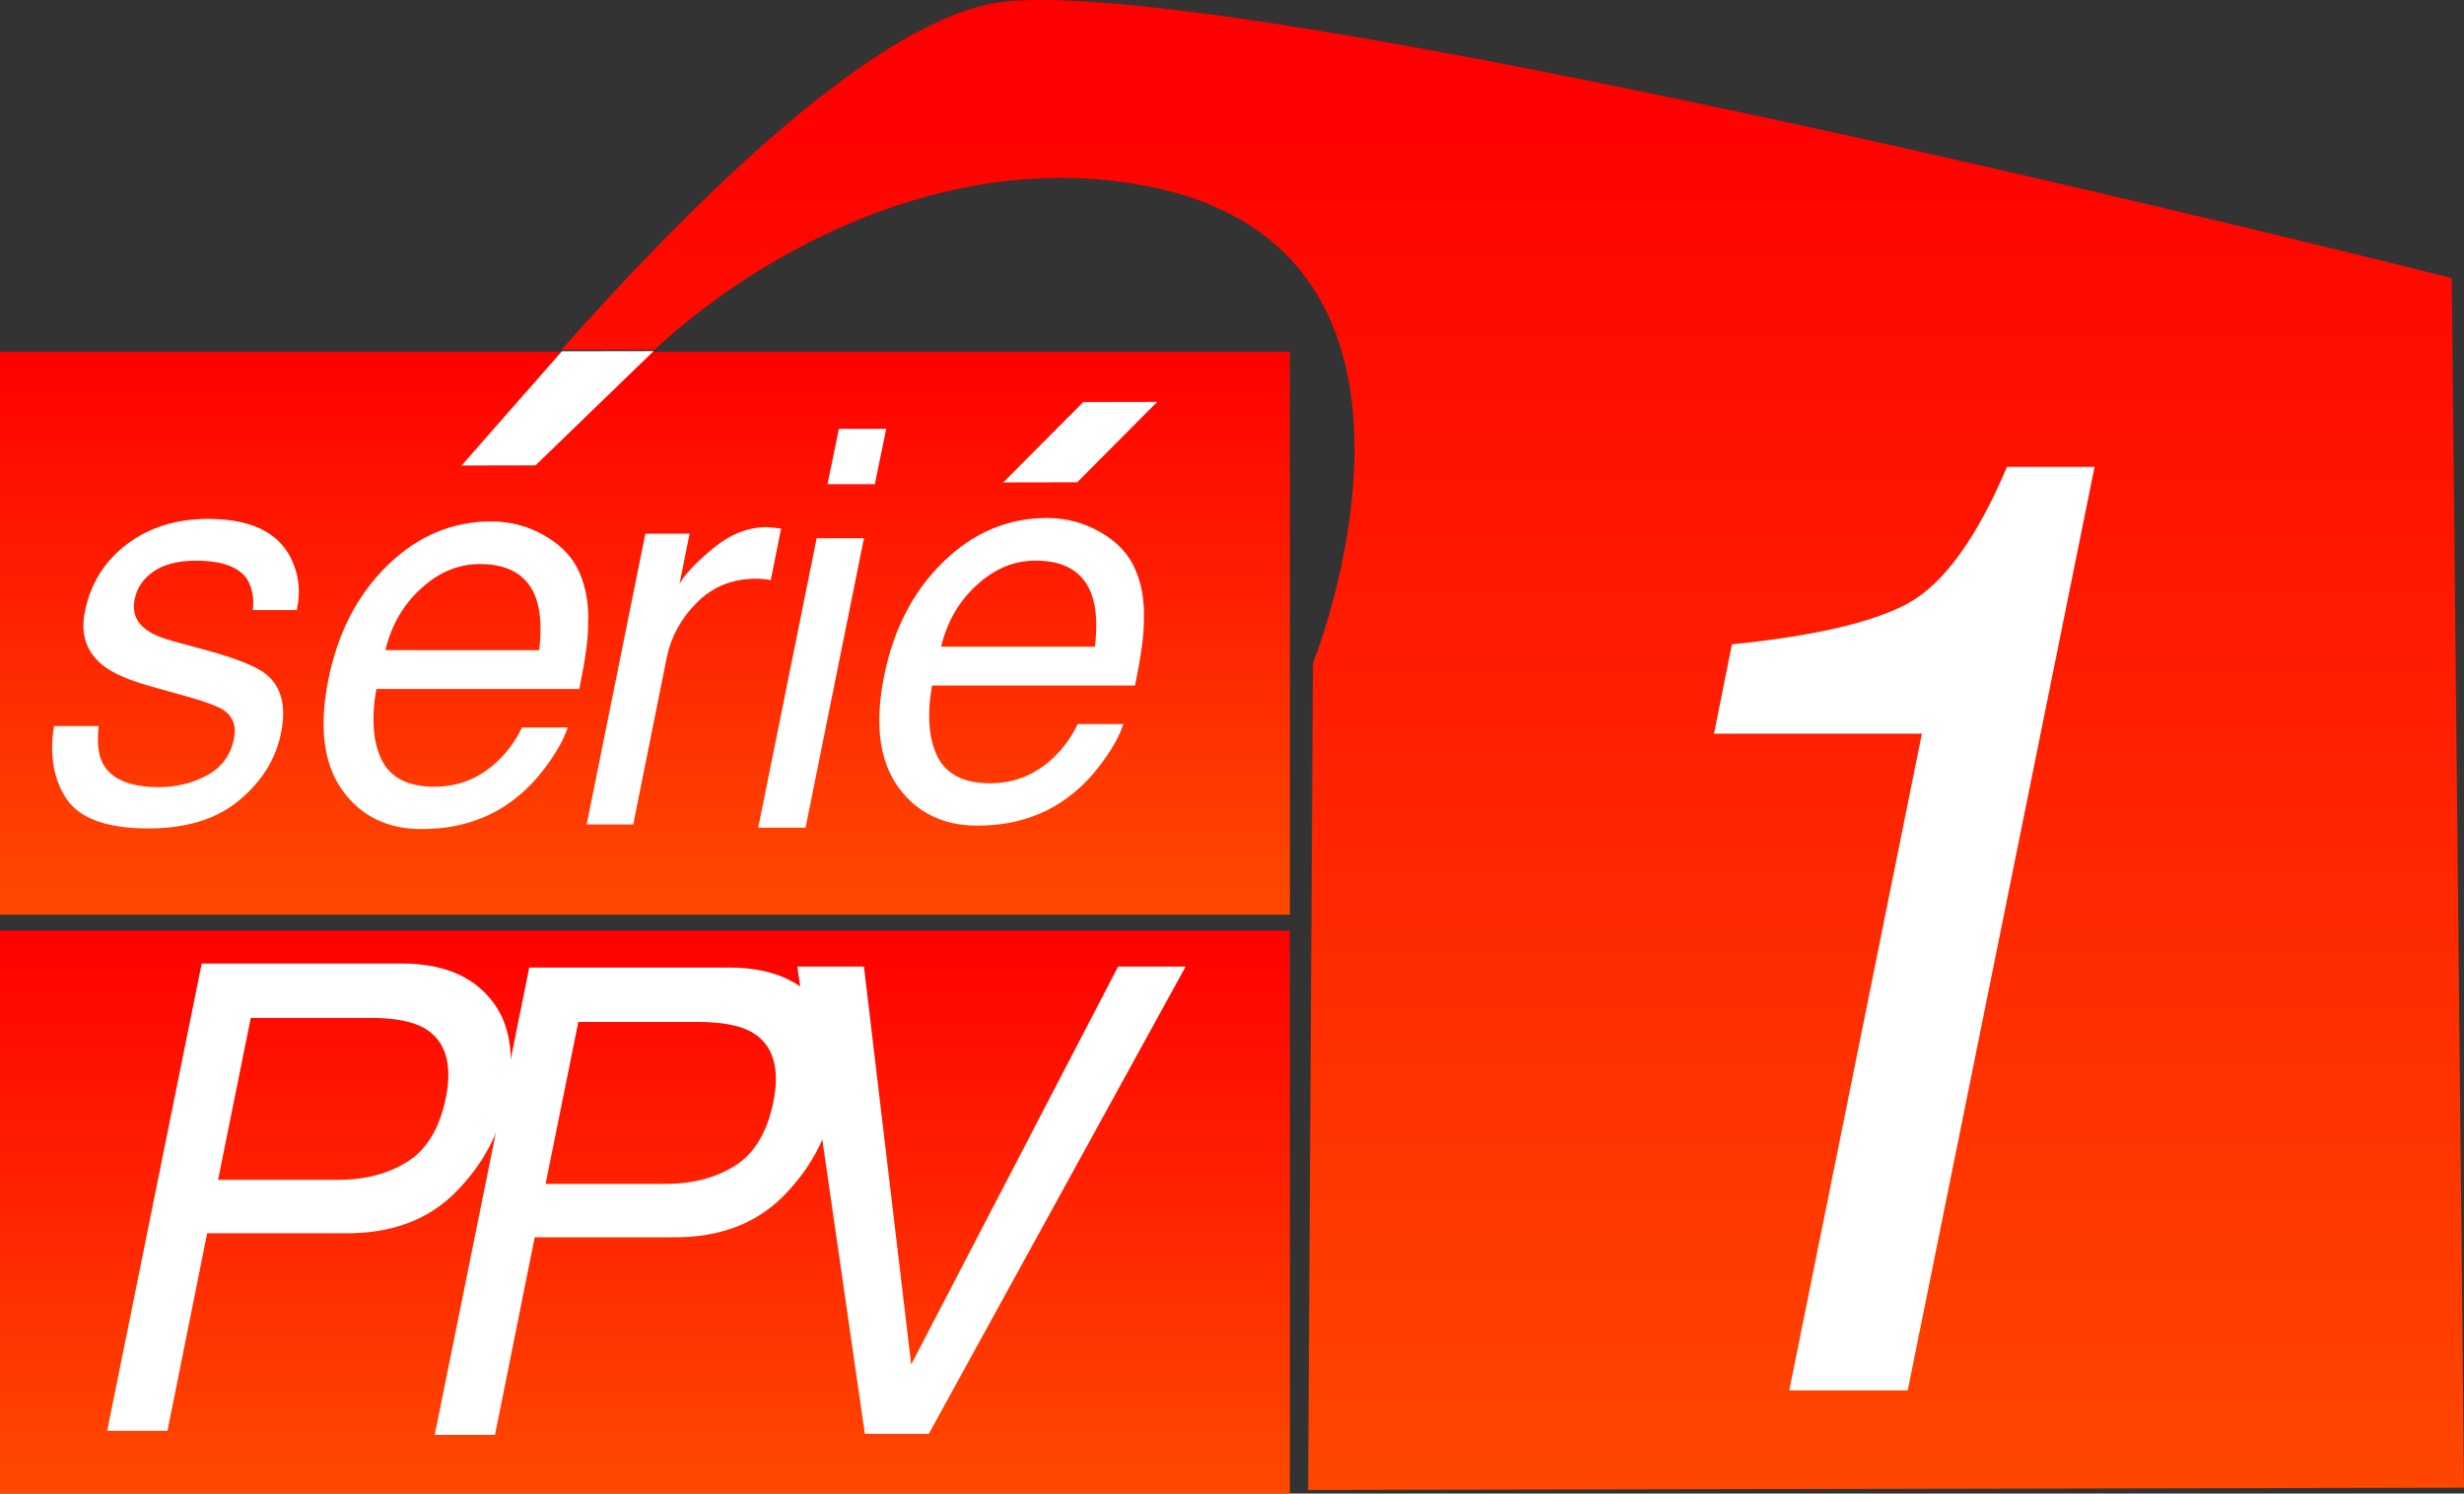
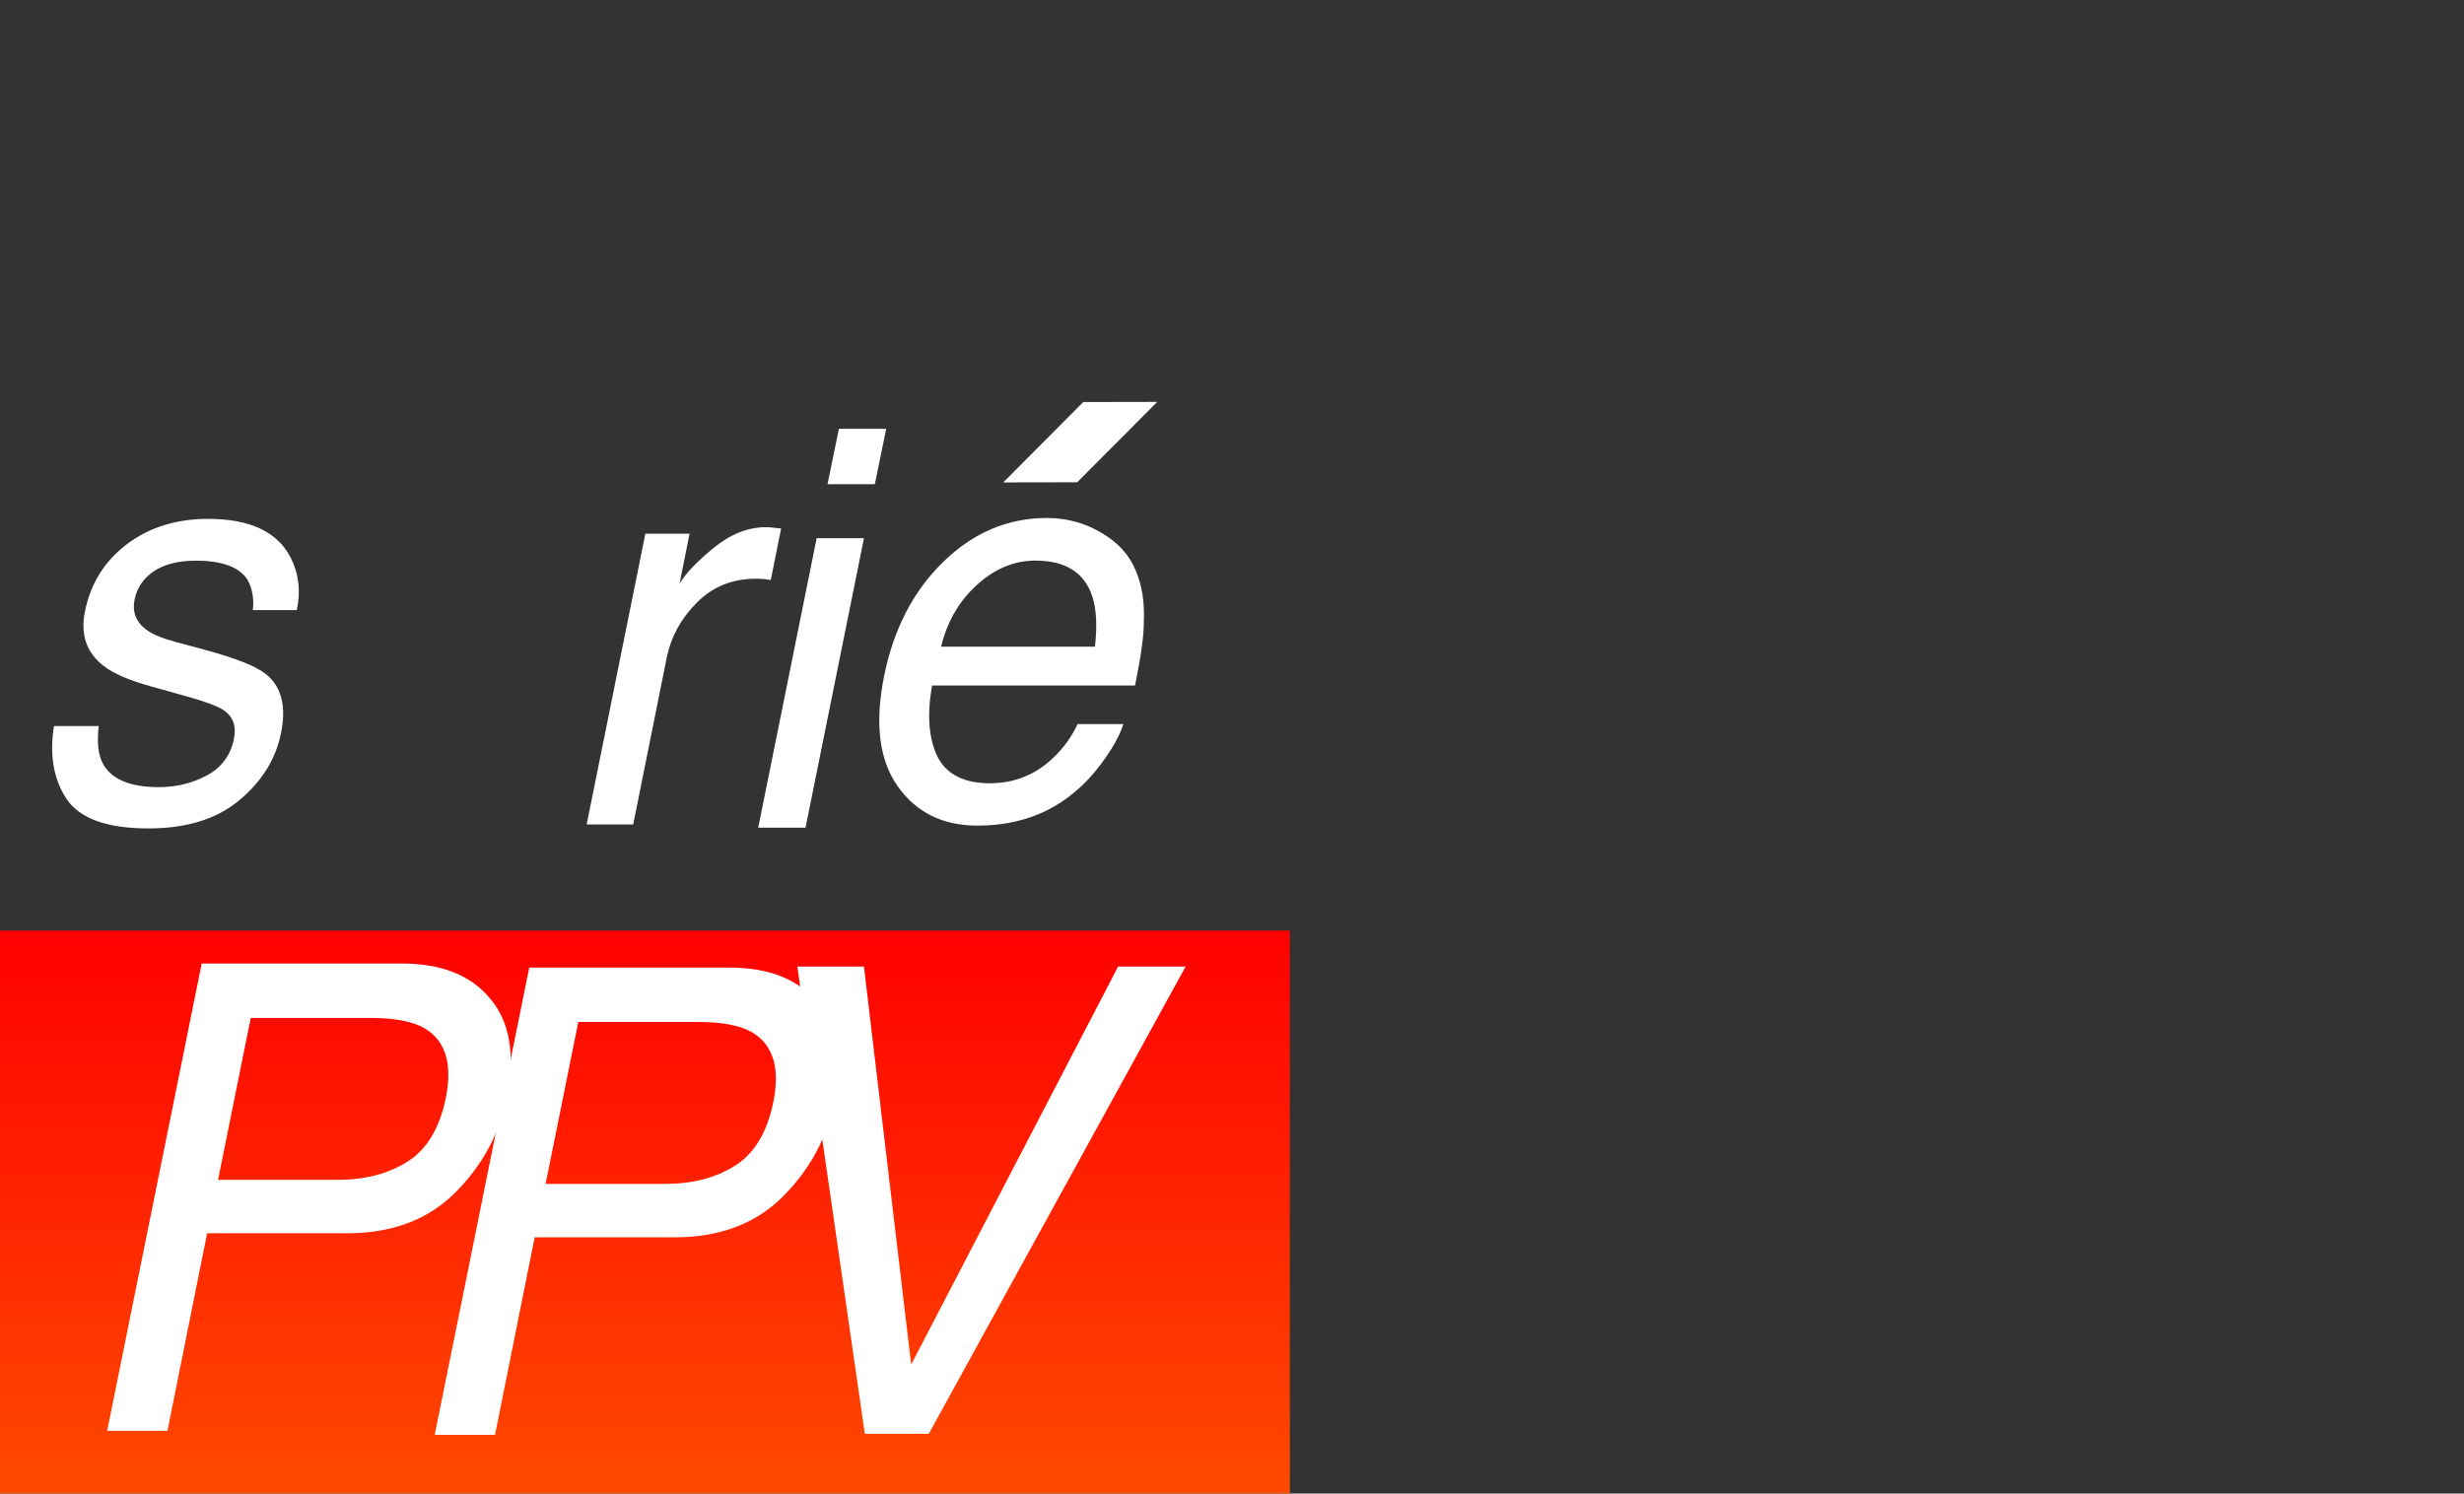
<svg xmlns="http://www.w3.org/2000/svg" version="1.1" width="2426.478" height="1470.936" viewBox="0,0,2426.478,1470.936">
  <rect x="0" y="0" width="2426.478" height="1470.936" fill="#333333" stroke="none" />
  <defs>
    <linearGradient x1="-338.121" y1="-209.02" x2="-338.121" y2="345.363" gradientUnits="userSpaceOnUse" id="color-1">
      <stop offset="0" stop-color="#ff0000" />
      <stop offset="1" stop-color="#ff4a00" />
    </linearGradient>
    <linearGradient x1="-338.121" y1="361.086" x2="-338.121" y2="915.468" gradientUnits="userSpaceOnUse" id="color-2">
      <stop offset="0" stop-color="#ff0000" />
      <stop offset="1" stop-color="#ff4a00" />
    </linearGradient>
    <linearGradient x1="458.869" y1="-462.124" x2="458.869" y2="972.255" gradientUnits="userSpaceOnUse" id="color-3">
      <stop offset="0" stop-color="#ff0000" />
      <stop offset="1" stop-color="#ff4a00" />
    </linearGradient>
  </defs>
  <g transform="translate(973.239,555.468)">
    <g data-paper-data="{&quot;isPaintingLayer&quot;:true}" fill-rule="nonzero" stroke="none" stroke-linecap="butt" stroke-linejoin="miter" stroke-miterlimit="10" stroke-dasharray="" stroke-dashoffset="0" style="mix-blend-mode: normal">
-       <path d="M-973.239,345.363v-554.382h1270.235v554.382z" fill="url(#color-1)" stroke-width="0" />
-       <path d="M-402.24,9.421c6.281,14.44 8.997,31.288 8.148,50.542c0.152,13.193 -2.734,34.229 -8.657,63.11h-199.889c-5.093,29.059 -3.31,52.414 5.347,70.064c8.827,17.471 26.058,26.207 51.691,26.207c23.936,0 44.646,-8.29 62.131,-24.87c10.185,-9.627 18.249,-20.77 24.191,-33.427h45.07c-3.397,10.519 -9.762,22.285 -19.098,35.299c-9.167,12.836 -18.758,23.354 -28.775,31.555c-16.806,14.262 -35.988,23.889 -57.547,28.881c-11.713,2.853 -24.53,4.28 -38.45,4.28c-33.952,0 -60.094,-12.925 -78.427,-38.775c-18.334,-26.029 -22.748,-62.397 -13.241,-109.107c9.337,-45.996 28.774,-83.345 58.311,-112.048c29.538,-28.703 63.489,-43.054 101.854,-43.054c19.353,0 37.177,4.813 53.473,14.44c16.297,9.449 27.586,21.75 33.867,36.904zM-442.218,84.833c2.379,-20.859 1.445,-37.528 -2.801,-50.007c-7.808,-23.176 -26.397,-34.765 -55.765,-34.765c-21.05,0 -40.317,8.022 -57.802,24.067c-17.485,15.867 -29.198,36.101 -35.14,60.704z" fill="#ffffff" stroke-width="0.17" />
      <path d="M-169.022,-25.387h46.598l-57.549,285.067h-46.598zM-147.123,-133.156h46.598l-11.204,54.553h-46.598z" fill="#ffffff" stroke-width="0.17" />
      <path d="M-337.699,-29.883h43.542l-9.931,49.473c5.432,-9.627 16.467,-21.304 33.103,-35.032c16.806,-13.906 34.291,-20.859 52.454,-20.859c0.849,0 2.291,0.089 4.325,0.268c2.034,0.178 5.429,0.534 10.186,1.07l-10.186,50.809c-2.715,-0.537 -5.177,-0.894 -7.384,-1.07c-2.207,-0.178 -4.668,-0.268 -7.384,-0.268c-23.086,0 -42.439,7.844 -58.057,23.533c-15.448,15.51 -25.293,33.427 -29.537,53.751l-33.103,164.729h-45.834z" fill="#ffffff" stroke-width="0.17" />
      <path d="M-876.032,159.602c-1.866,16.045 -0.509,28.346 4.073,36.904c8.318,15.51 26.737,23.265 55.256,23.265c16.975,0 32.678,-3.833 47.106,-11.499c14.599,-7.844 23.512,-19.878 26.737,-36.101c2.548,-12.301 -0.763,-21.661 -9.931,-28.079c-5.772,-3.922 -17.909,-8.468 -36.412,-13.638l-34.376,-9.627c-22.069,-6.062 -37.855,-12.836 -47.362,-20.324c-17.145,-13.014 -23.342,-31.021 -18.588,-54.018c5.432,-27.098 19.097,-49.026 40.996,-65.785c22.069,-16.758 48.806,-25.137 80.21,-25.137c41.082,0 68.158,12.658 81.229,37.973c8.149,16.045 10.185,33.338 6.11,51.879h-43.288c1.353,-10.875 -0.346,-20.77 -5.095,-29.684c-7.978,-12.658 -24.954,-18.987 -50.928,-18.987c-17.315,0 -31.149,3.476 -41.505,10.43c-10.186,6.953 -16.467,16.134 -18.843,27.544c-2.548,12.479 1.272,22.463 11.459,29.95c5.941,4.457 15.193,8.379 27.755,11.766l28.774,7.756c31.236,8.379 51.691,16.491 61.367,24.335c15.278,12.301 20.202,31.644 14.77,58.029c-5.095,25.494 -18.761,47.511 -40.997,66.052c-22.068,18.541 -51.945,27.811 -89.631,27.811c-40.572,0 -67.393,-9.627 -80.465,-28.881c-12.902,-19.432 -17.061,-43.411 -12.477,-71.935z" fill="#ffffff" stroke-width="0.17" />
      <path d="M-973.239,915.468v-554.382h1270.235v554.382z" fill="url(#color-2)" stroke-width="0" />
-       <path d="M1441.179,-281.547l12.06,1191.291l-1138.266,2.233l4.755,-814.238c0,0 164.733,-409.01 -166.809,-470.601c-195.115,-36.247 -379.475,66.818 -481.698,161.892c-8.488,0.122 -78.158,-0.307 -91.586,-0.022c118.561,-133.484 294.209,-311.875 419.471,-340.075c199.757,-44.972 1442.073,269.52 1442.073,269.52z" fill="url(#color-3)" stroke-width="0" />
      <path d="M145.017,6.022c6.281,14.44 8.997,31.288 8.148,50.542c0.152,13.193 -2.734,34.229 -8.657,63.11h-199.889c-5.093,29.059 -3.31,52.414 5.347,70.064c8.827,17.471 26.058,26.207 51.691,26.207c23.936,0 44.646,-8.29 62.131,-24.87c10.185,-9.627 18.249,-20.77 24.191,-33.427h45.07c-3.397,10.519 -9.762,22.285 -19.098,35.299c-9.167,12.836 -18.758,23.354 -28.775,31.555c-16.806,14.262 -35.988,23.889 -57.547,28.881c-11.713,2.853 -24.53,4.28 -38.45,4.28c-33.952,0 -60.094,-12.925 -78.427,-38.775c-18.334,-26.029 -22.748,-62.397 -13.241,-109.107c9.337,-45.996 28.774,-83.345 58.311,-112.048c29.538,-28.703 63.489,-43.054 101.854,-43.054c19.353,0 37.177,4.813 53.473,14.44c16.297,9.449 27.586,21.75 33.867,36.904zM105.039,81.433c2.379,-20.859 1.445,-37.528 -2.801,-50.007c-7.808,-23.176 -26.397,-34.765 -55.765,-34.765c-21.05,0 -40.317,8.022 -57.802,24.067c-17.485,15.867 -29.198,36.101 -35.14,60.704z" fill="#ffffff" stroke-width="0.17" />
      <path d="M14.729,-80.338l78.801,-79.172l72.819,-0.139l-78.801,79.172z" fill="#ffffff" stroke-width="0" />
-       <path d="M714.687,167.131l17.613,-88.025c80.578,-8.078 138.279,-21.474 173.101,-40.185c35.227,-19.135 67.823,-63.998 97.786,-134.589h86.247l-184.033,909.59h-116.616l130.585,-646.791z" fill="#ffffff" stroke-width="0.17" />
      <g fill="#ffffff" stroke-width="0.17">
        <path d="M-774.615,393.491h197.187c38.98,0 68.016,11.592 87.109,34.776c19.291,22.974 24.66,55.348 16.109,97.12c-7.16,35.924 -24.164,67.254 -51.014,93.988c-26.649,26.525 -62.05,39.788 -106.2,39.788h-137.823l-39.08,194.554h-59.366zM-555.95,456.776c-11.932,-6.475 -29.334,-9.712 -52.205,-9.712h-118.134l-32.217,159.466h118.132c26.65,0 49.422,-5.953 68.315,-17.858c19.092,-11.905 31.721,-32.896 37.886,-62.972c6.762,-33.835 -0.497,-56.811 -21.777,-68.924z" />
        <path d="M-122.457,396.478l46.537,391.928l203.751,-391.928h66.525l-252.973,460.225h-62.944l-66.525,-460.225z" />
        <path d="M-452.056,397.473h197.187c38.98,0 68.016,11.592 87.109,34.776c19.291,22.974 24.66,55.348 16.109,97.12c-7.16,35.924 -24.164,67.254 -51.014,93.988c-26.649,26.525 -62.05,39.788 -106.2,39.788h-137.823l-39.08,194.554h-59.365zM-233.39,460.758c-11.932,-6.475 -29.334,-9.712 -52.205,-9.712h-118.134l-32.217,159.466h118.132c26.65,0 49.422,-5.953 68.315,-17.858c19.092,-11.905 31.721,-32.896 37.886,-62.972c6.762,-33.835 -0.497,-56.811 -21.777,-68.924z" />
      </g>
-       <path d="M-518.703,-97.007l98.805,-112.511l90.322,-0.139l-116.308,112.512z" fill="#ffffff" stroke-width="0" />
    </g>
  </g>
</svg>